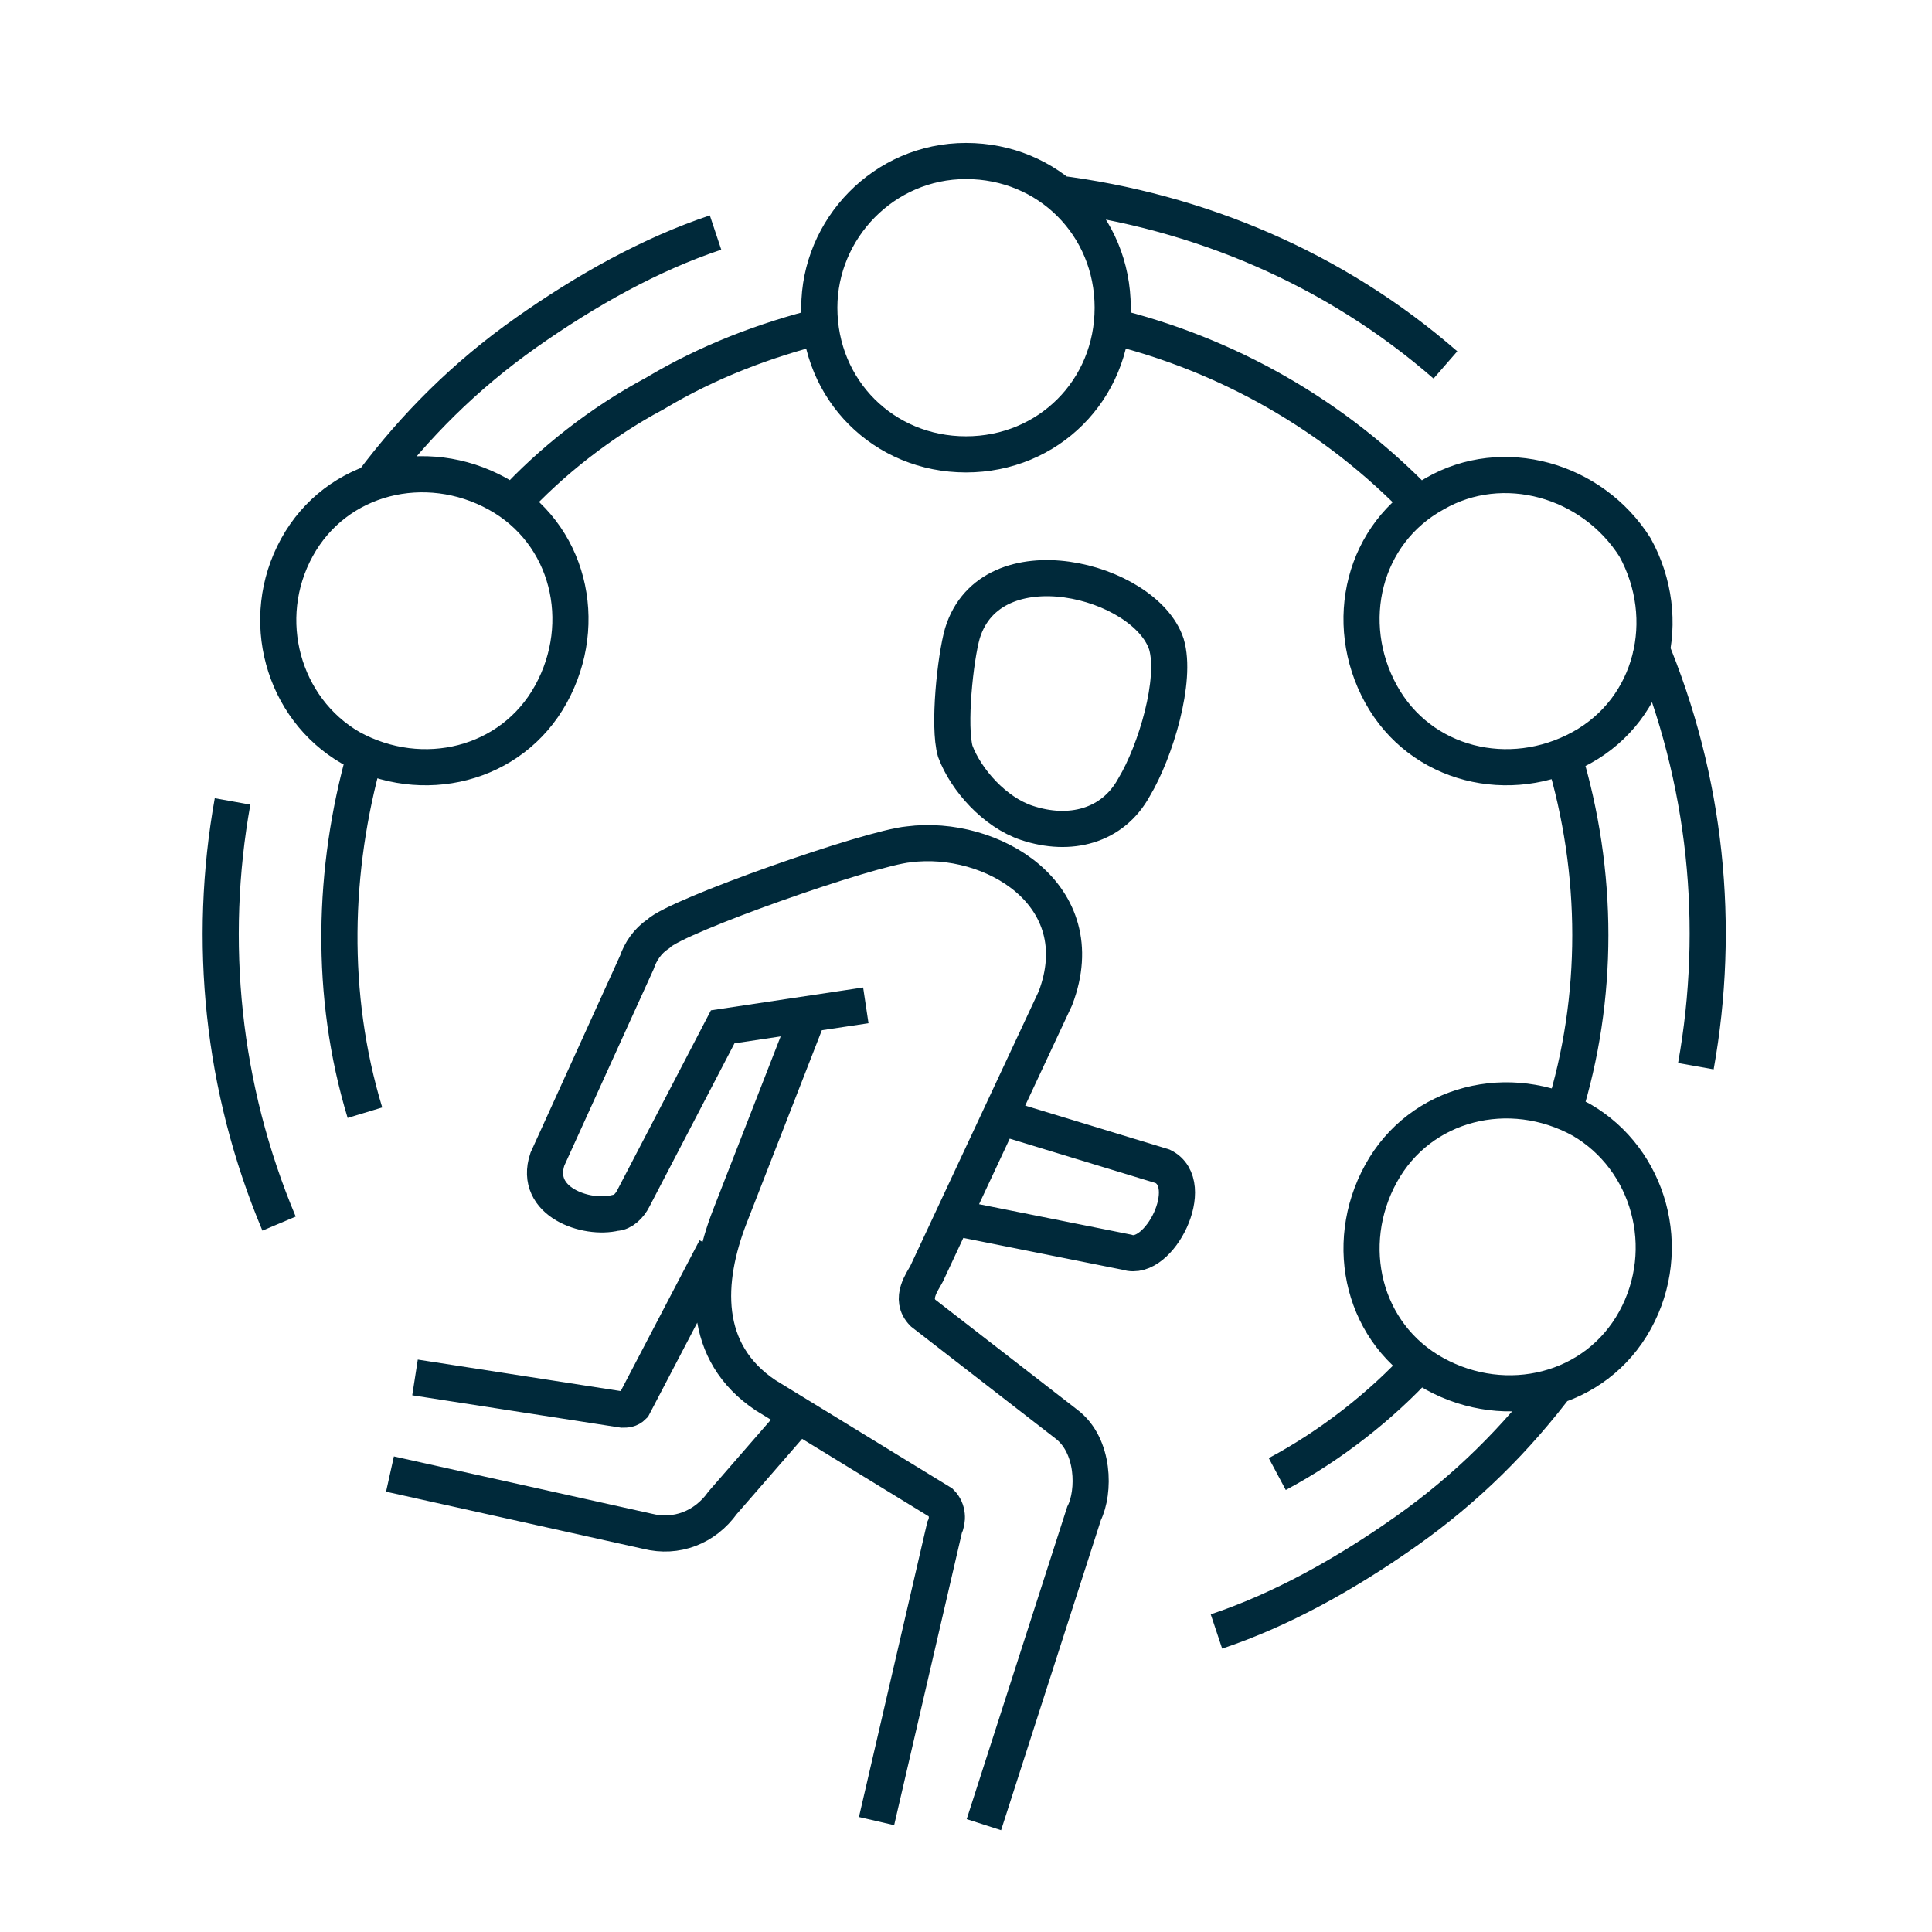
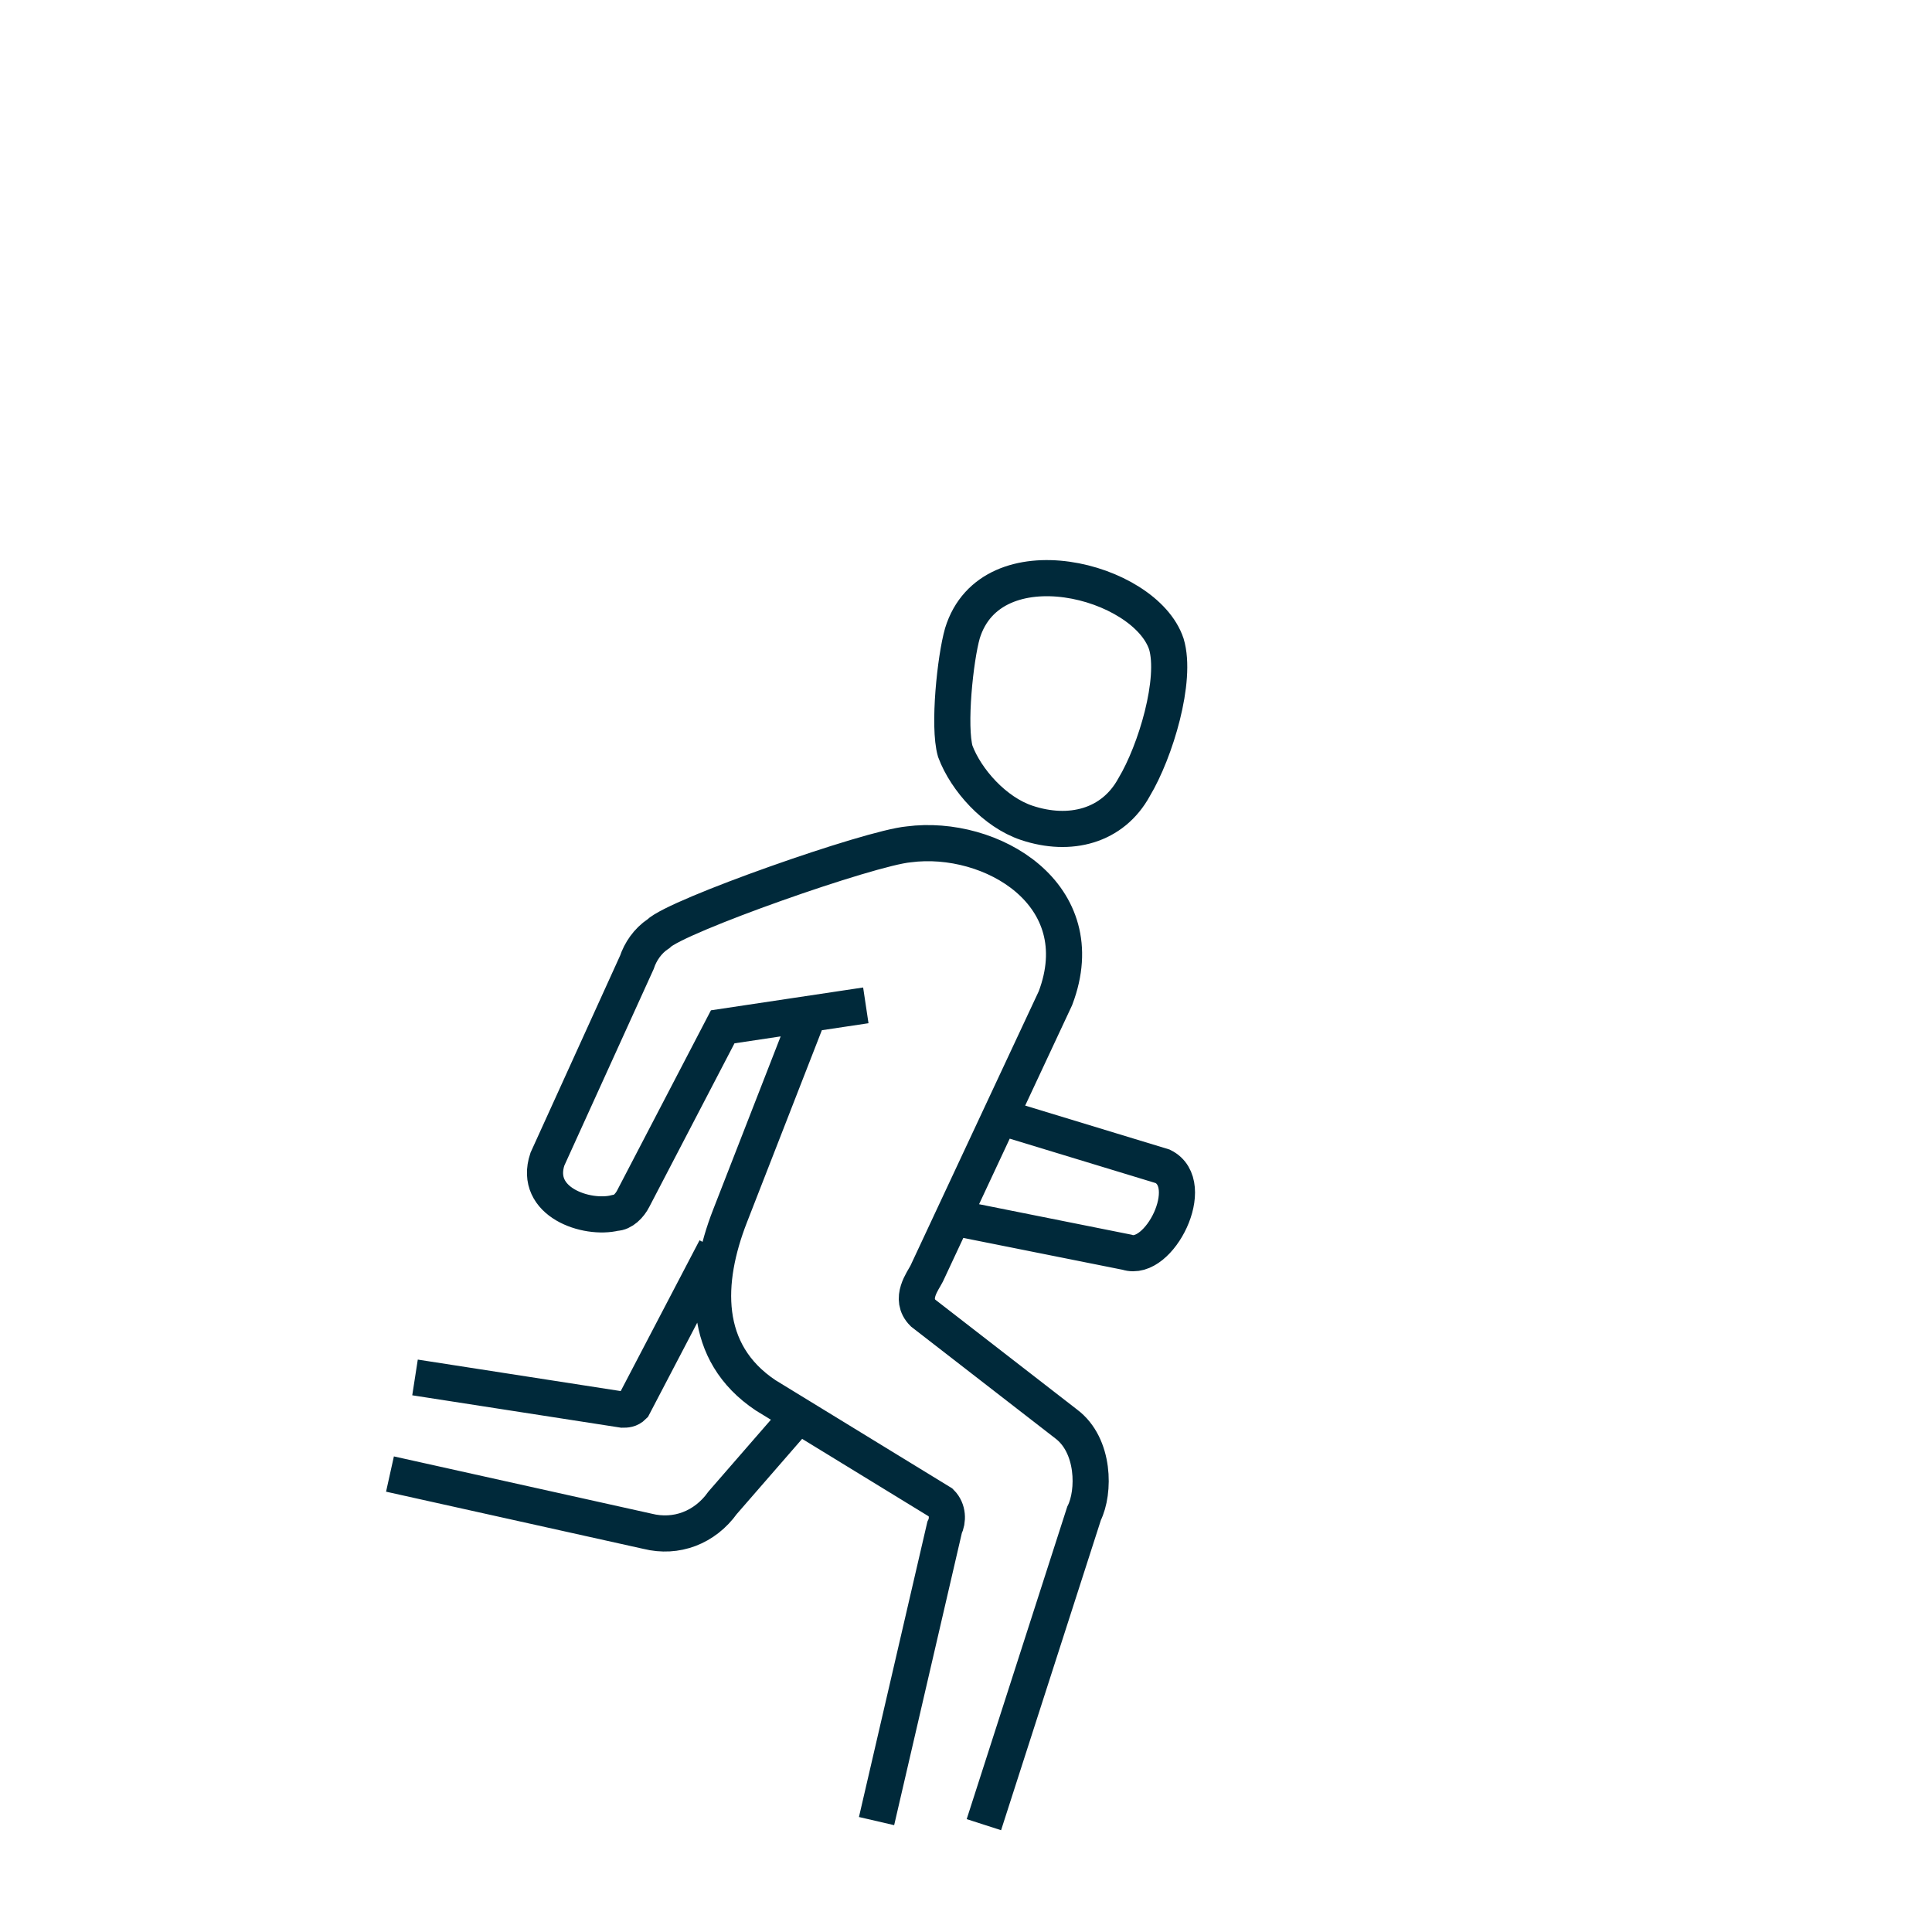
<svg xmlns="http://www.w3.org/2000/svg" version="1.1" id="Calque_1" x="0px" y="0px" viewBox="0 0 54 54" style="enable-background:new 0 0 54 54;" xml:space="preserve">
  <style type="text/css">
	.st0{fill-rule:evenodd;clip-rule:evenodd;fill:none;stroke:#00293A;stroke-width:1.01;stroke-miterlimit:22.926;}
	.st1{fill-rule:evenodd;clip-rule:evenodd;fill:none;stroke:#00293A;stroke-width:0.745;stroke-miterlimit:22.926;}
</style>
-   <path class="st0" d="M10.2,31.1c-1-3.3-0.9-6.8,0-10 M39.7,38.1c-1.1,1.2-2.5,2.3-4,3.1 M43.7,21.1c1,3.3,1,6.8,0,10 M31,9.1  c3.3,0.8,6.3,2.5,8.7,5 M14.3,14.1c1.1-1.2,2.5-2.3,4-3.1c1.5-0.9,3.1-1.5,4.7-1.9 M45.7,15.3c1.1,2,0.5,4.5-1.5,5.6  c-2,1.1-4.5,0.5-5.6-1.5c-1.1-2-0.5-4.5,1.5-5.6C42,12.7,44.5,13.4,45.7,15.3L45.7,15.3z M45.7,36.9c-1.1,2-3.6,2.6-5.6,1.5  c-2-1.1-2.6-3.6-1.5-5.6c1.1-2,3.6-2.6,5.6-1.5C46.1,32.4,46.8,34.9,45.7,36.9L45.7,36.9z M8.3,15.3c1.1-2,3.6-2.6,5.6-1.5  c2,1.1,2.6,3.6,1.5,5.6c-1.1,2-3.6,2.6-5.6,1.5C7.9,19.8,7.2,17.3,8.3,15.3L8.3,15.3z M27,4.5c2.3,0,4.1,1.8,4.1,4.1  c0,2.3-1.8,4.1-4.1,4.1c-2.3,0-4.1-1.8-4.1-4.1C22.9,6.4,24.7,4.5,27,4.5L27,4.5z M7.8,34.2c-1.6-3.8-2-7.9-1.3-11.8 M43.6,38.6  c-1.2,1.6-2.6,3-4.3,4.2c-1.7,1.2-3.5,2.2-5.3,2.8 M46.1,18c1.6,3.8,2,7.9,1.3,11.8 M29.5,5.4c4,0.5,7.8,2.1,10.9,4.8 M10.4,13.5  c1.2-1.6,2.6-3,4.3-4.2c1.7-1.2,3.5-2.2,5.3-2.8" />
  <path class="st0" d="M11.6,38.5l5.8,0.9c0.1,0,0.2,0,0.3-0.1l2.3-4.4 M22.2,39.7l-2,2.3c-0.5,0.7-1.3,1-2.1,0.8l-7.2-1.6 M24.5,50.9  l1.9-8.2c0.1-0.2,0.1-0.5-0.1-0.7l-4.9-3c-1.8-1.2-1.7-3.2-1-5l2.3-5.9 M24.2,28.1l-4,0.6l-2.5,4.8c-0.1,0.2-0.3,0.4-0.5,0.4  c-0.8,0.2-2.3-0.3-1.9-1.5l2.5-5.5c0.1-0.3,0.3-0.6,0.6-0.8c0.5-0.5,5.9-2.4,7-2.5c2.3-0.3,5.2,1.4,4.1,4.3l-3.6,7.7  c-0.1,0.2-0.5,0.7-0.1,1.1l4,3.1c0.8,0.6,0.8,1.9,0.5,2.5L27.5,51 M27.9,31.2l4.6,1.4c1,0.5-0.1,2.7-1,2.4l-5-1 M32.6,18  c-0.6-1.8-4.9-2.9-5.7-0.3c-0.2,0.7-0.4,2.6-0.2,3.3c0.3,0.8,1.1,1.7,2,2c1.2,0.4,2.4,0.1,3-1C32.3,21,32.9,19,32.6,18L32.6,18z" />
</svg>